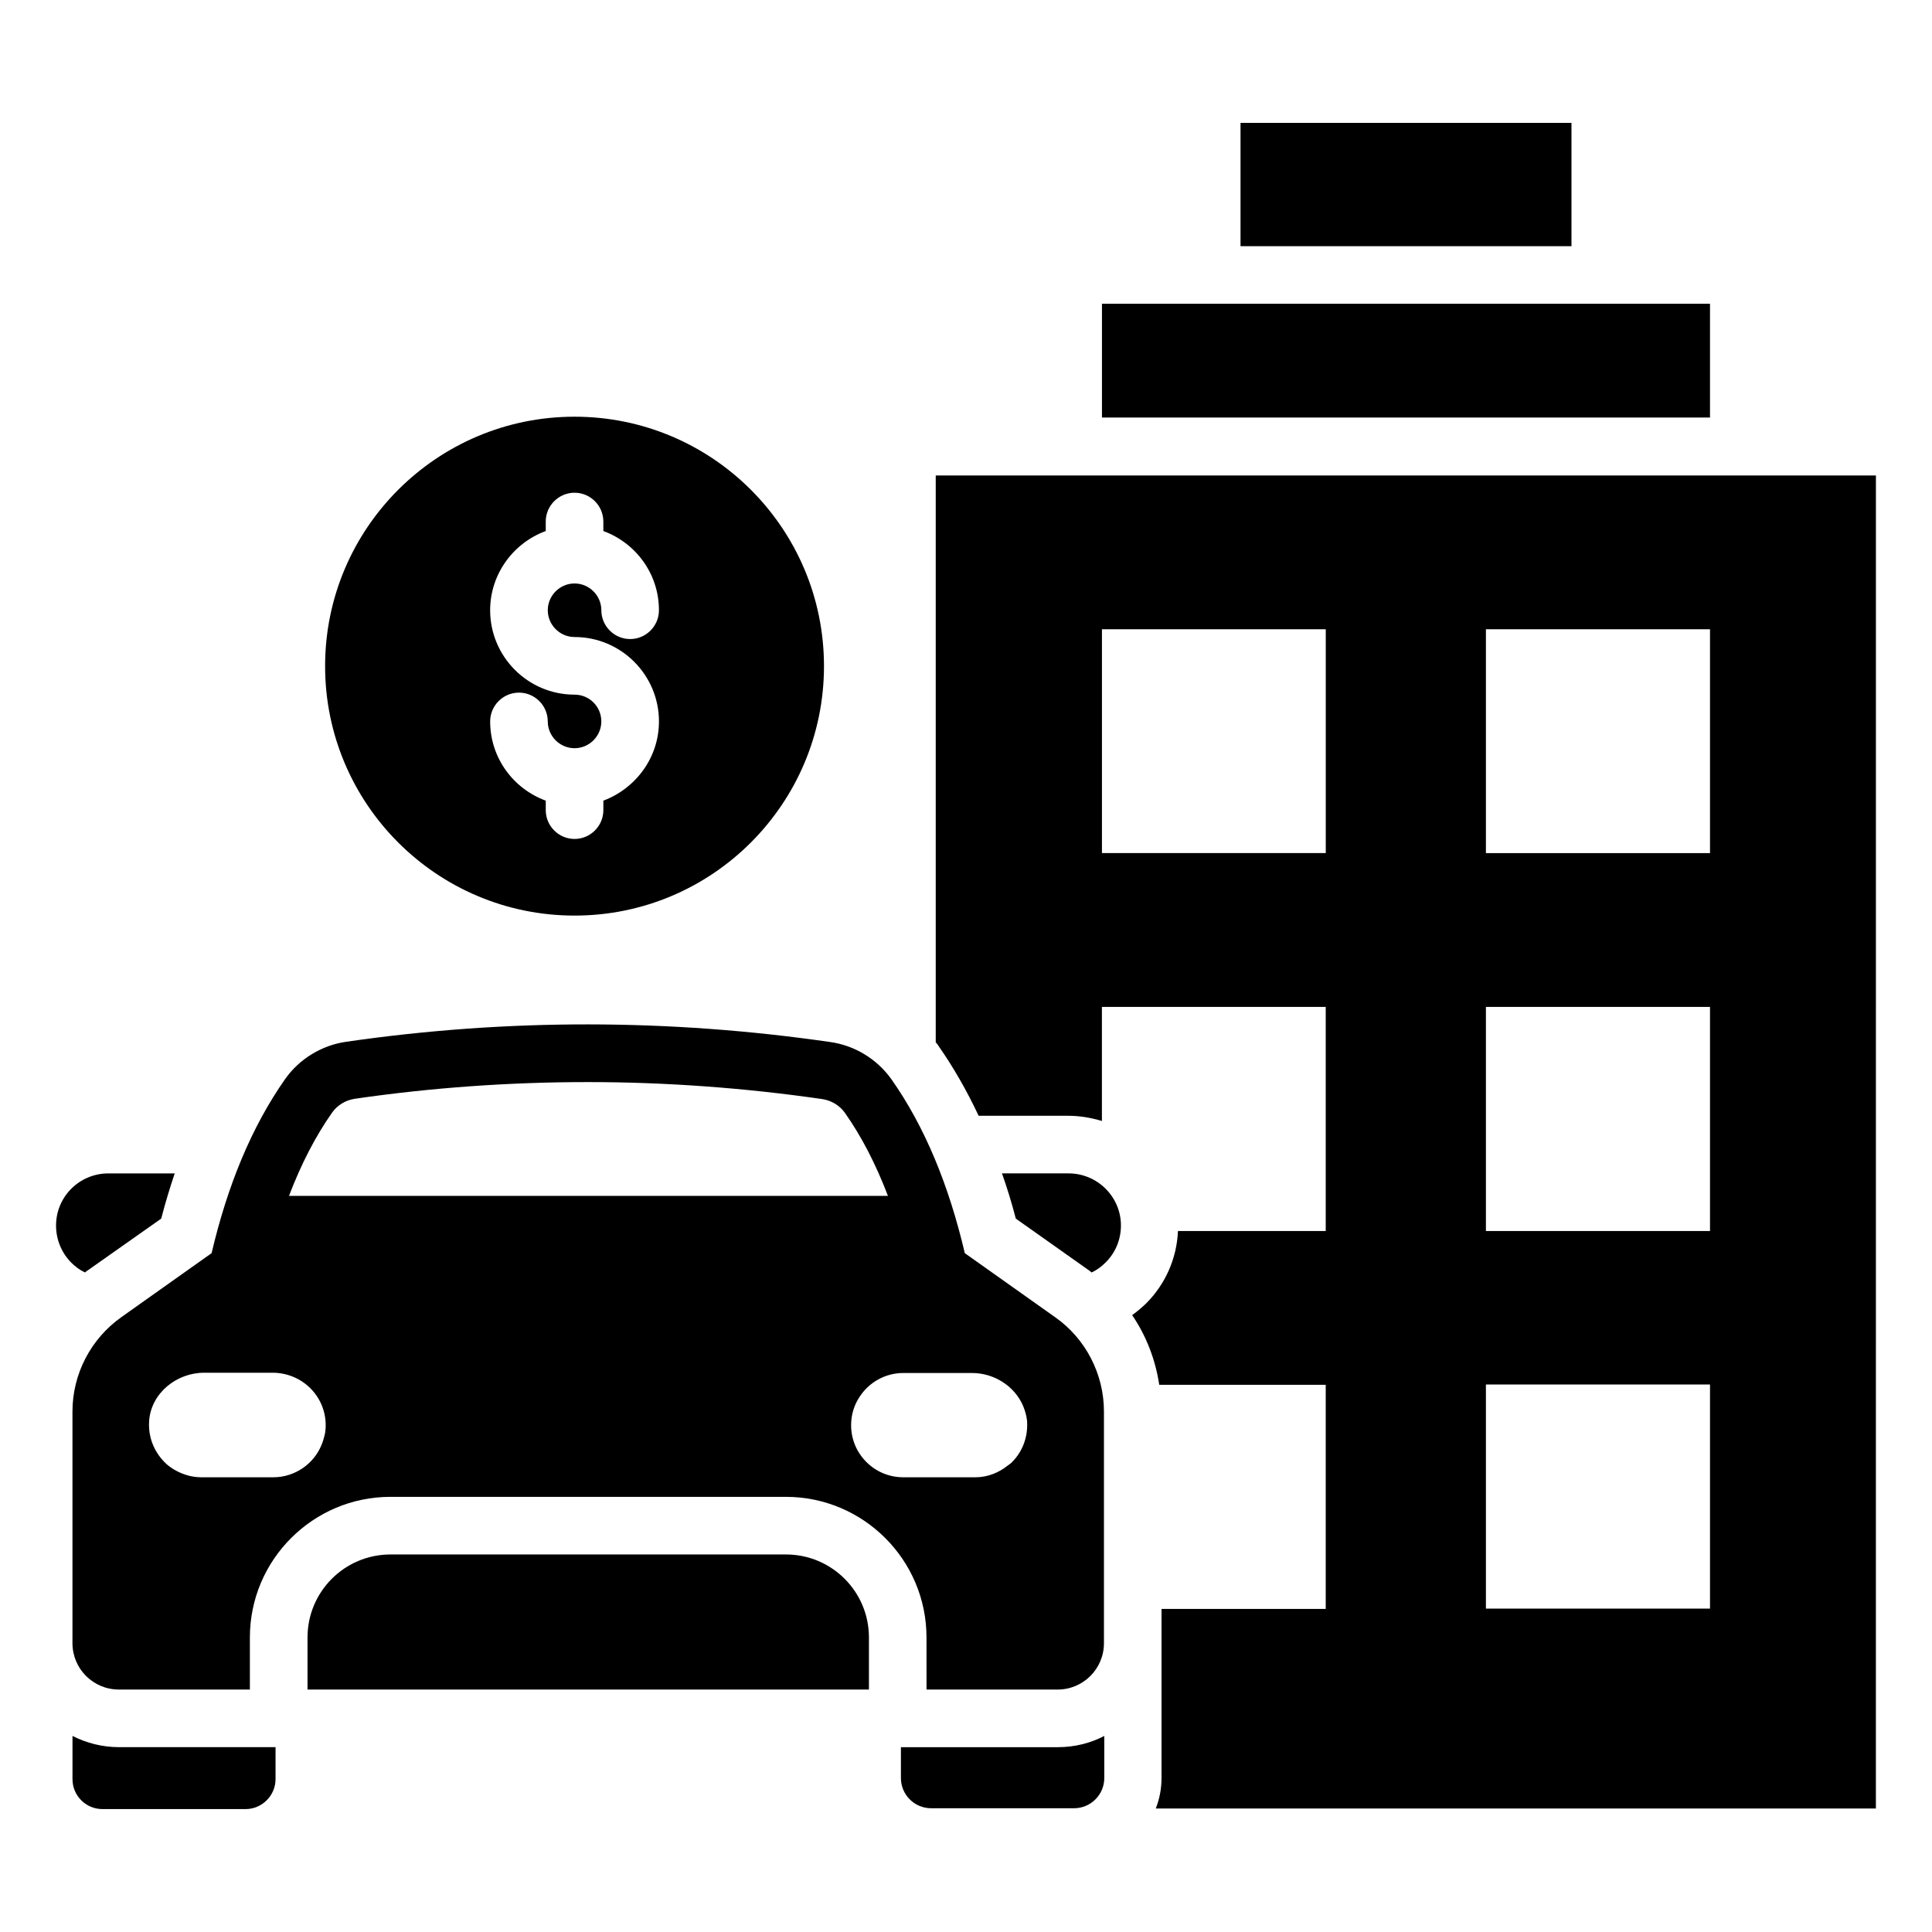
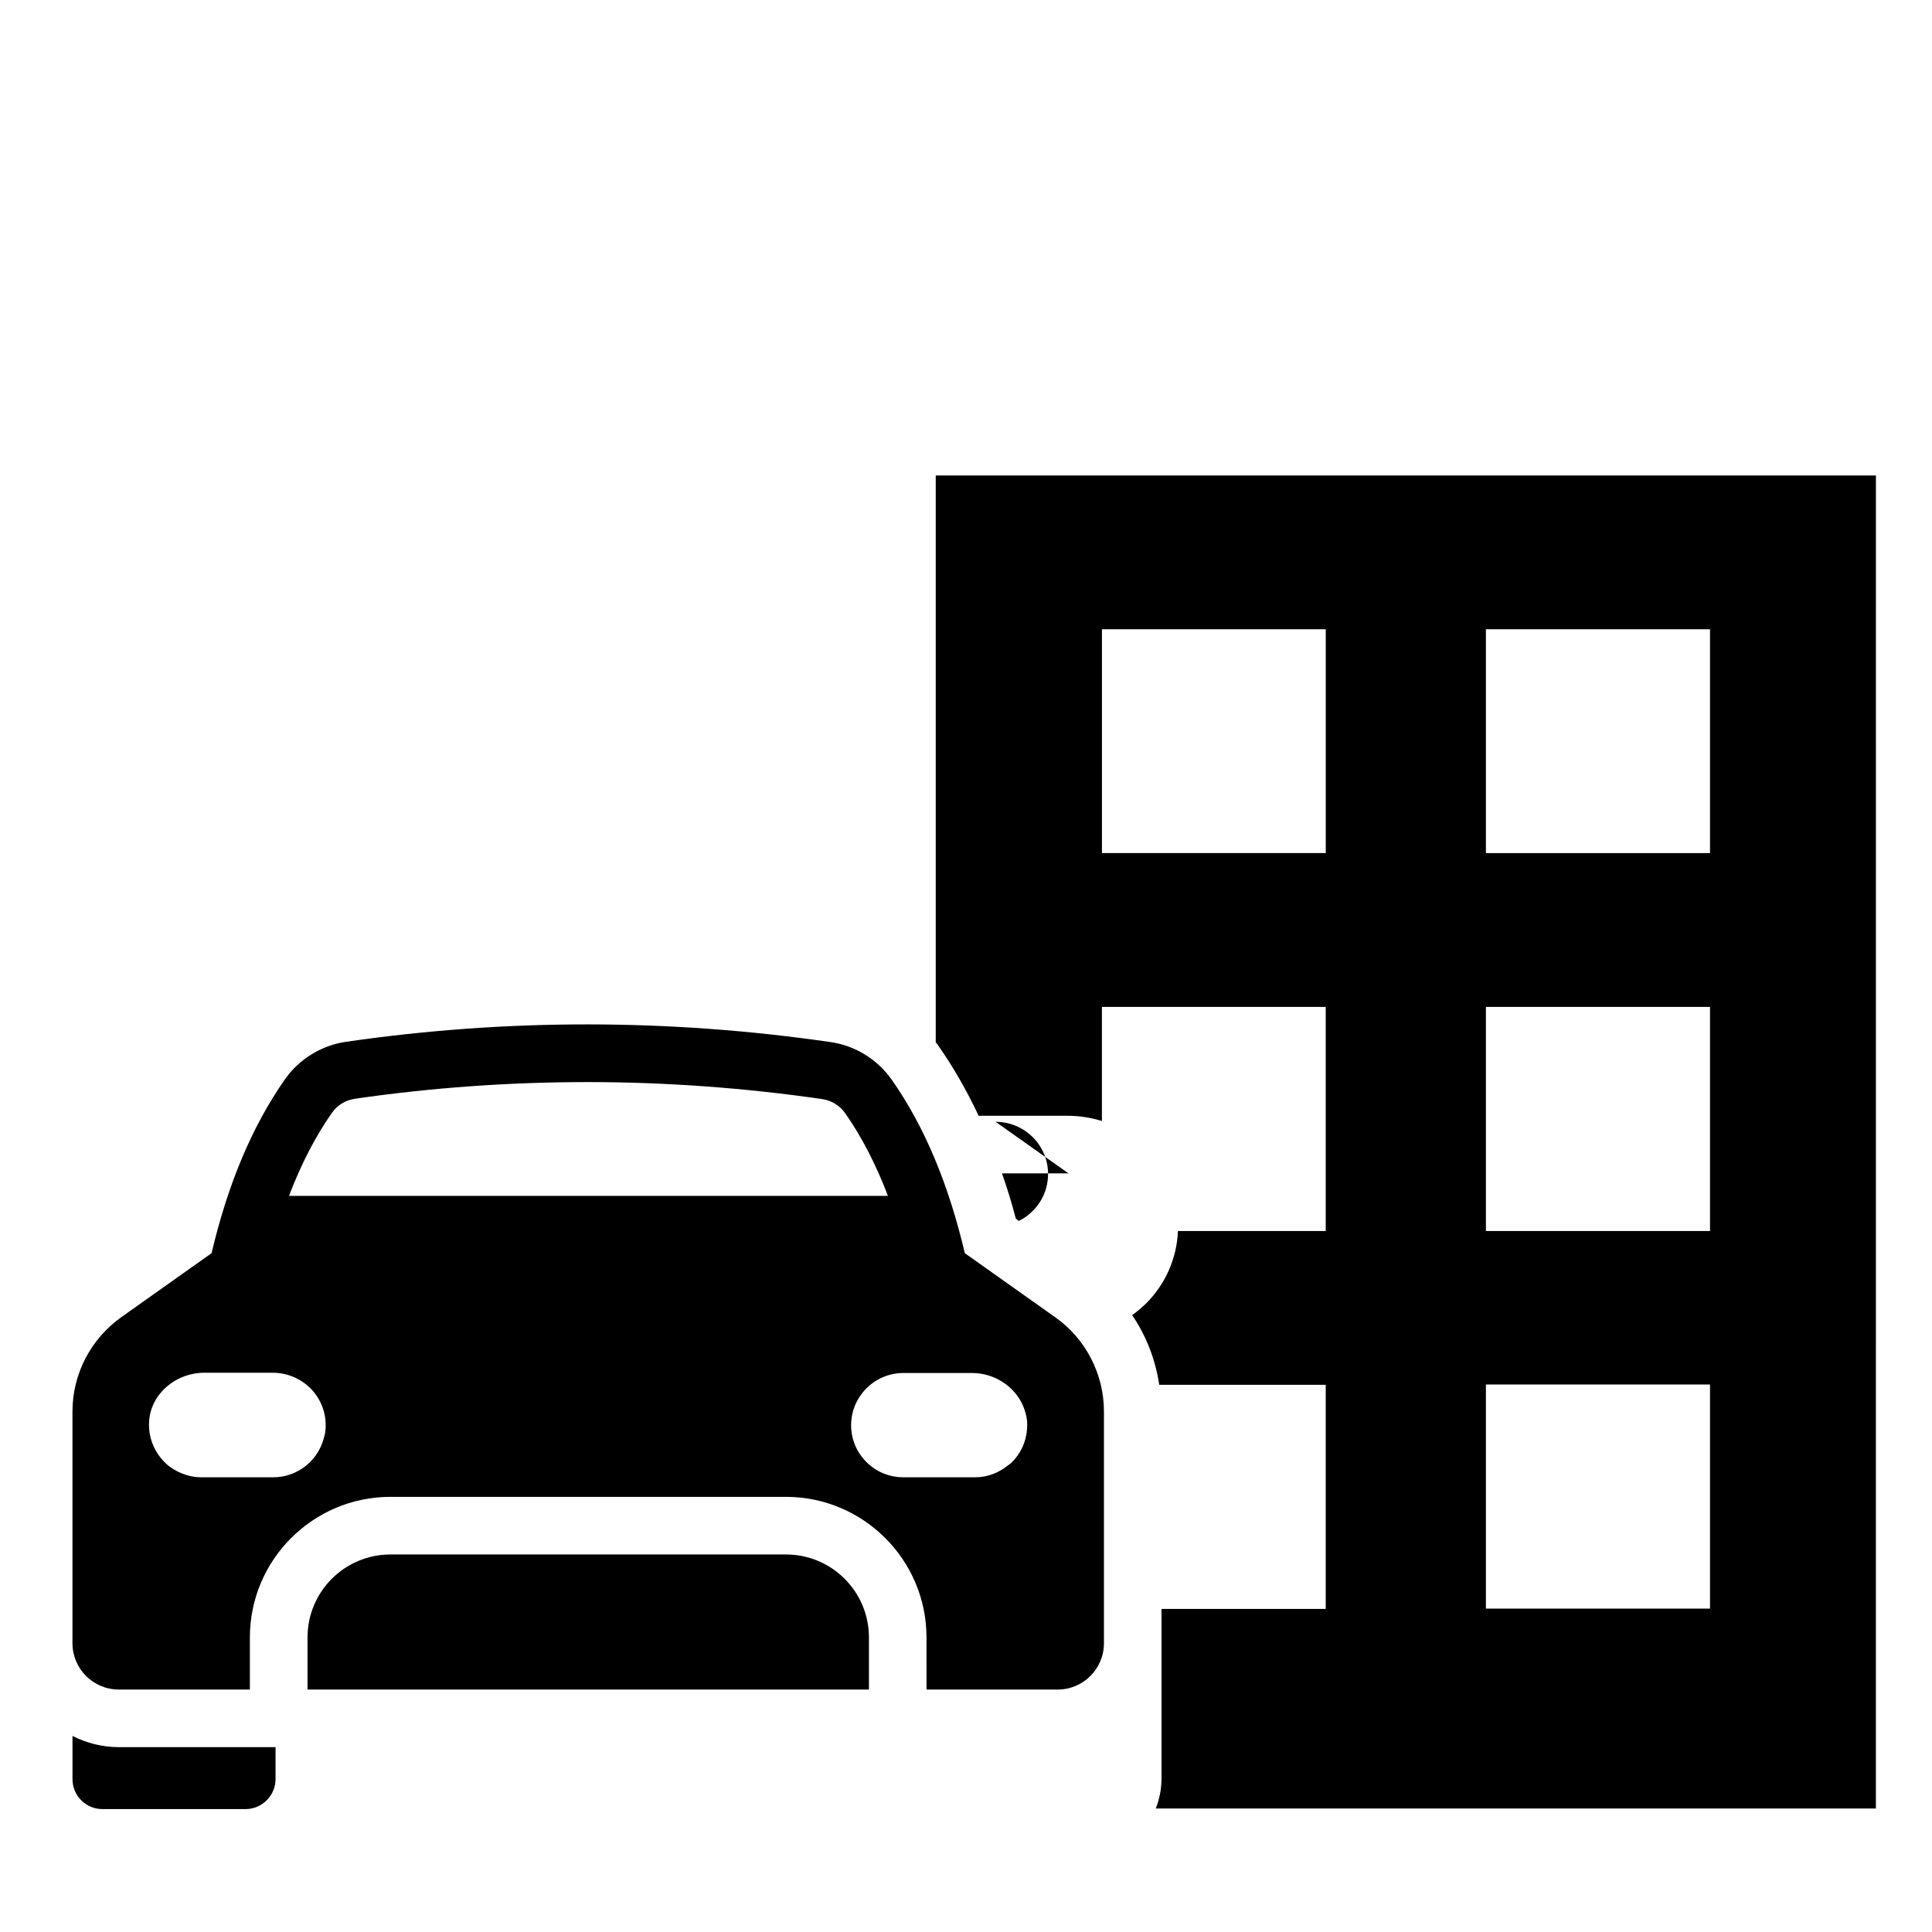
<svg xmlns="http://www.w3.org/2000/svg" fill="#000000" width="800px" height="800px" version="1.1" viewBox="144 144 512 512">
  <g>
-     <path d="m436.03 224.5h161.14v30.152h-161.14z" />
-     <path d="m472.75 176.57h87.707v32.672h-87.707z" />
    <path d="m391.98 270v150.23c0.305 0.305 0.535 0.609 0.762 0.992 3.894 5.574 7.406 11.68 10.609 18.473h23.738c3.129 0 6.106 0.535 8.93 1.375v-30.23h59.312v59.387h-39.16c-0.305 7.328-3.359 14.121-8.473 19.238-1.145 1.07-2.367 2.137-3.664 3.055 3.742 5.496 6.184 11.832 7.176 18.473h44.121v59.387h-43.512v44.809c0 2.824-0.535 5.574-1.527 8.09h190.84l0.008-353.27zm103.36 100.07h-59.312v-59.312h59.312zm101.83 200.23h-59.387v-59.387h59.387zm0-100.07h-59.387v-59.387h59.387zm0-100.15h-59.387v-59.312h59.387z" />
-     <path d="m296.26 386.64c36.488 0 66.105-29.617 66.105-66.105 0-36.488-29.617-66.105-66.105-66.105-36.488 0-66.105 29.617-66.105 66.105 0 36.488 29.621 66.105 66.105 66.105zm0-58.551c-12.367 0-22.367-10.078-22.367-22.367 0-9.617 6.184-17.863 14.734-20.992v-2.519c0-4.199 3.434-7.633 7.633-7.633 4.199 0 7.633 3.434 7.633 7.633v2.519c8.551 3.129 14.734 11.297 14.734 20.992 0 4.199-3.434 7.633-7.633 7.633-4.199 0-7.633-3.434-7.633-7.633 0-3.894-3.207-7.098-7.098-7.098-3.894 0-7.098 3.207-7.098 7.098 0 3.894 3.207 7.098 7.098 7.098 12.367 0 22.367 10.078 22.367 22.367 0 9.617-6.184 17.785-14.734 20.992v2.519c0 4.199-3.434 7.633-7.633 7.633s-7.633-3.434-7.633-7.633v-2.519c-8.551-3.129-14.734-11.297-14.734-20.992 0-4.199 3.434-7.633 7.633-7.633 4.199 0 7.633 3.434 7.633 7.633 0 3.894 3.207 7.098 7.098 7.098 3.894 0 7.098-3.207 7.098-7.098 0.004-3.891-3.125-7.098-7.098-7.098z" />
-     <path d="m167.33 480.61 19.391-13.664c1.07-4.121 2.289-8.168 3.586-11.984h-17.559c-7.711 0-13.895 6.184-13.895 13.816 0 3.816 1.527 7.328 4.047 9.848 1.07 1.07 2.289 1.984 3.664 2.594 0.23-0.305 0.457-0.383 0.766-0.609z" />
-     <path d="m427.17 454.96h-17.633c1.375 3.894 2.594 7.863 3.664 11.984l19.312 13.664c0.305 0.23 0.535 0.383 0.762 0.609 1.375-0.609 2.594-1.527 3.664-2.594 2.594-2.519 4.121-6.031 4.121-9.848 0.004-7.633-6.254-13.816-13.891-13.816z" />
+     <path d="m427.17 454.96h-17.633c1.375 3.894 2.594 7.863 3.664 11.984c0.305 0.23 0.535 0.383 0.762 0.609 1.375-0.609 2.594-1.527 3.664-2.594 2.594-2.519 4.121-6.031 4.121-9.848 0.004-7.633-6.254-13.816-13.891-13.816z" />
    <path d="m163.21 604.04v11.449c0 4.352 3.512 7.938 7.938 7.938h37.938c4.352 0 7.938-3.586 7.938-7.938v-8.473h-41.445c-4.426 0-8.625-1.07-12.367-2.977z" />
-     <path d="m382.75 607.02v8.168c0 4.426 3.586 8.016 8.016 8.016h37.863c4.426 0 8.016-3.586 8.016-8.016v-11.145c-3.664 1.91-7.863 2.977-12.289 2.977z" />
    <path d="m352.29 555.95h-104.81c-12.137 0-21.984 9.848-21.984 21.984v13.816h148.78v-13.816c0-12.137-9.848-21.984-21.984-21.984z" />
    <path d="m389.54 591.75h34.73c6.793 0 12.289-5.496 12.289-12.289v-61.375c0-10-4.887-19.391-12.977-25.039l-23.895-16.945c-4.199-17.863-10.535-33.434-19.465-46.105-3.816-5.344-9.695-8.93-16.184-9.848-42.746-6.184-85.496-6.258-128.24-0.078-6.488 0.918-12.441 4.504-16.258 9.922-8.93 12.746-15.266 28.242-19.465 46.105l-23.895 16.945c-8.09 5.727-12.977 15.039-12.977 25.039v61.375c0 6.793 5.496 12.289 12.289 12.289h34.73v-13.816c0-20.535 16.719-37.25 37.25-37.25h104.81c20.535 0 37.25 16.719 37.25 37.25zm-159.23-70.074c0 0.992-0.078 1.91-0.305 2.75-0.23 0.84-0.457 1.754-0.84 2.594-2.062 4.961-7.023 8.473-12.746 8.473h-19.082c-2.594 0-4.961-0.762-7.098-1.984-0.992-0.609-1.91-1.223-2.672-2.062-0.688-0.688-1.297-1.449-1.832-2.289-1.602-2.441-2.441-5.418-2.215-8.625 0.535-7.328 7.25-12.746 14.578-12.746h18.242c7.789 0.074 13.969 6.258 13.969 13.891zm-9.691-60.84c3.207-8.398 7.023-15.801 11.449-22.062 1.375-1.91 3.512-3.207 5.953-3.586 20.457-2.977 41.223-4.426 61.754-4.426 20.609 0 41.527 1.527 62.137 4.504 2.441 0.383 4.582 1.68 5.953 3.586 4.426 6.258 8.246 13.664 11.449 22.062h-158.7zm162.75 74.656c-3.816 0-7.25-1.527-9.77-4.047-2.519-2.519-4.047-5.953-4.047-9.77 0-2.824 0.84-5.418 2.289-7.559 2.441-3.742 6.719-6.258 11.527-6.258h18.242c5.879 0 11.297 3.512 13.512 8.703 0.535 1.297 0.918 2.594 1.07 4.047v0.23c0.23 4.121-1.297 7.938-3.969 10.609-0.305 0.383-0.762 0.609-1.145 0.918-2.367 1.91-5.344 3.129-8.625 3.129z" />
  </g>
</svg>